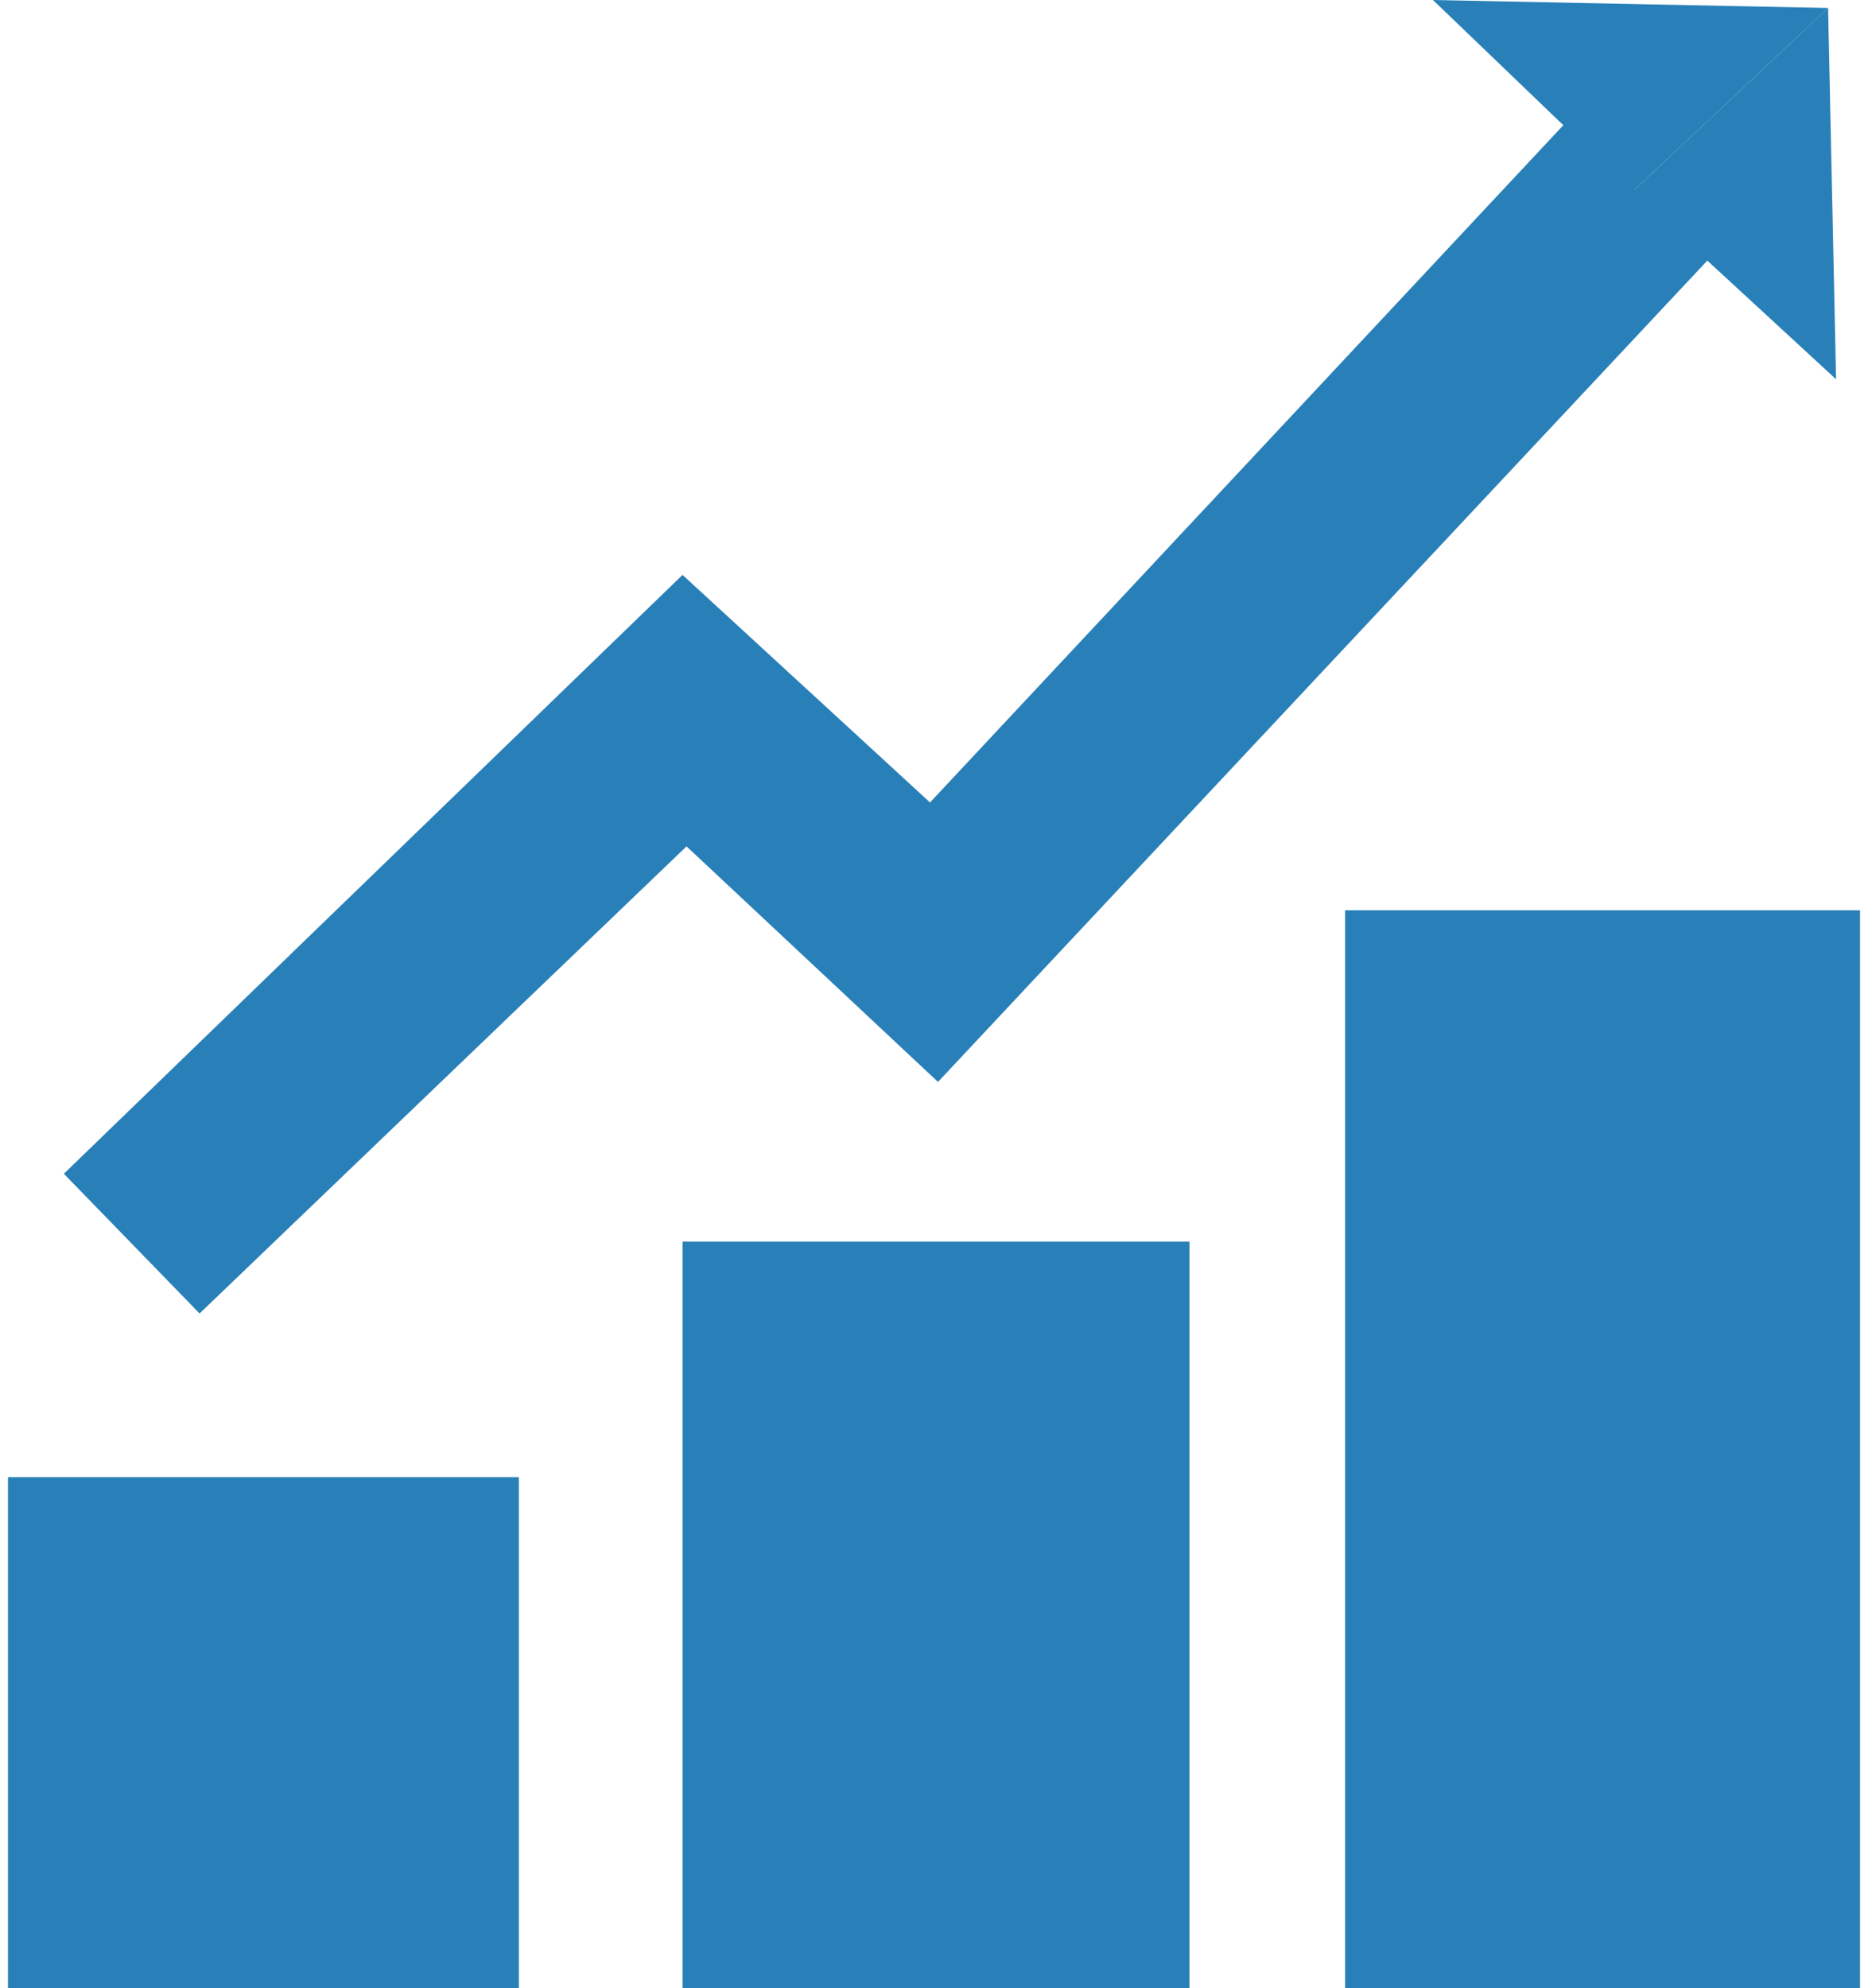
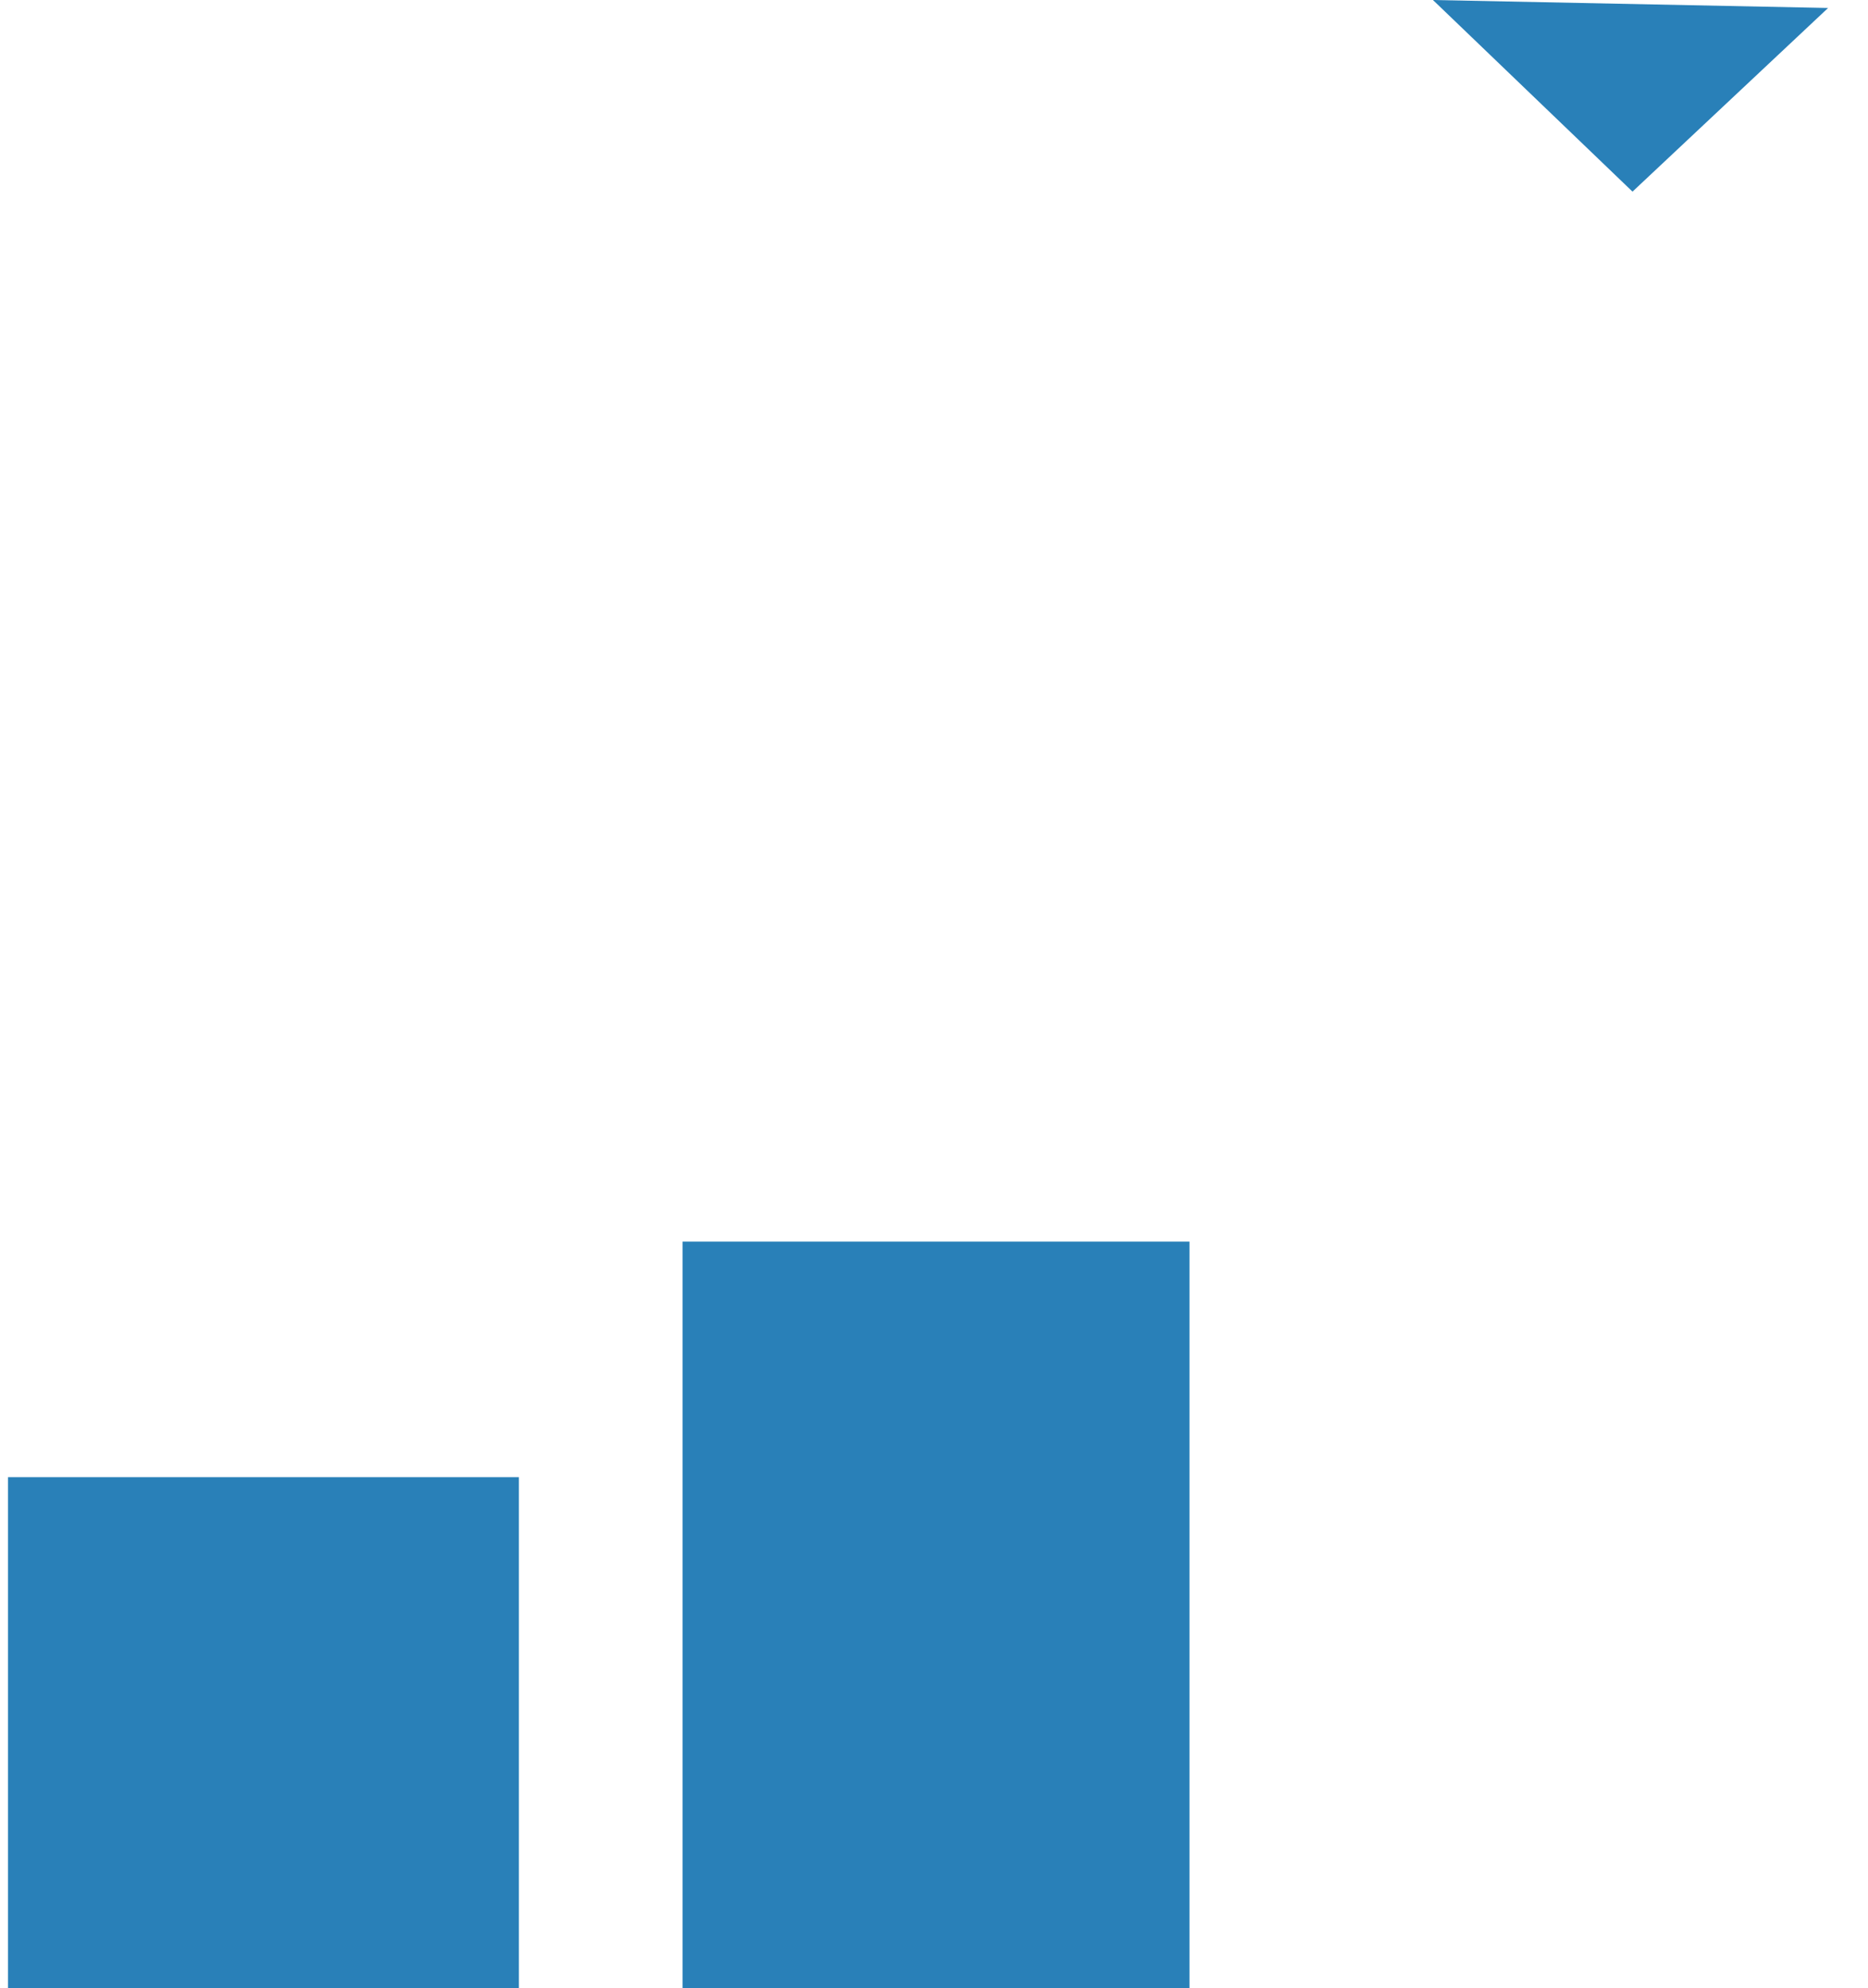
<svg xmlns="http://www.w3.org/2000/svg" version="1.1" id="Layer_1" x="0px" y="0px" viewBox="0 0 46.8 49.8" style="enable-background:new 0 0 46.8 49.8;" xml:space="preserve">
  <style type="text/css">
	.st0{fill:#2980B8;}
</style>
-   <polygon class="st0" points="5,32.9 1.6,29.4 17.1,14.4 23.3,20.1 39.2,3.1 42.8,6.5 23.5,27.1 17.2,21.2 " />
  <g>
    <polygon class="st0" points="45.8,0.2 35.9,0 40.9,4.8  " />
-     <polygon class="st0" points="45.8,0.2 46,9.5 40.9,4.8  " />
  </g>
  <rect x="0.2" y="37" class="st0" width="12.8" height="12.8" />
  <rect x="17.1" y="31.1" class="st0" width="12.7" height="18.7" />
-   <rect x="33.7" y="22.8" class="st0" width="12.9" height="27" />
</svg>